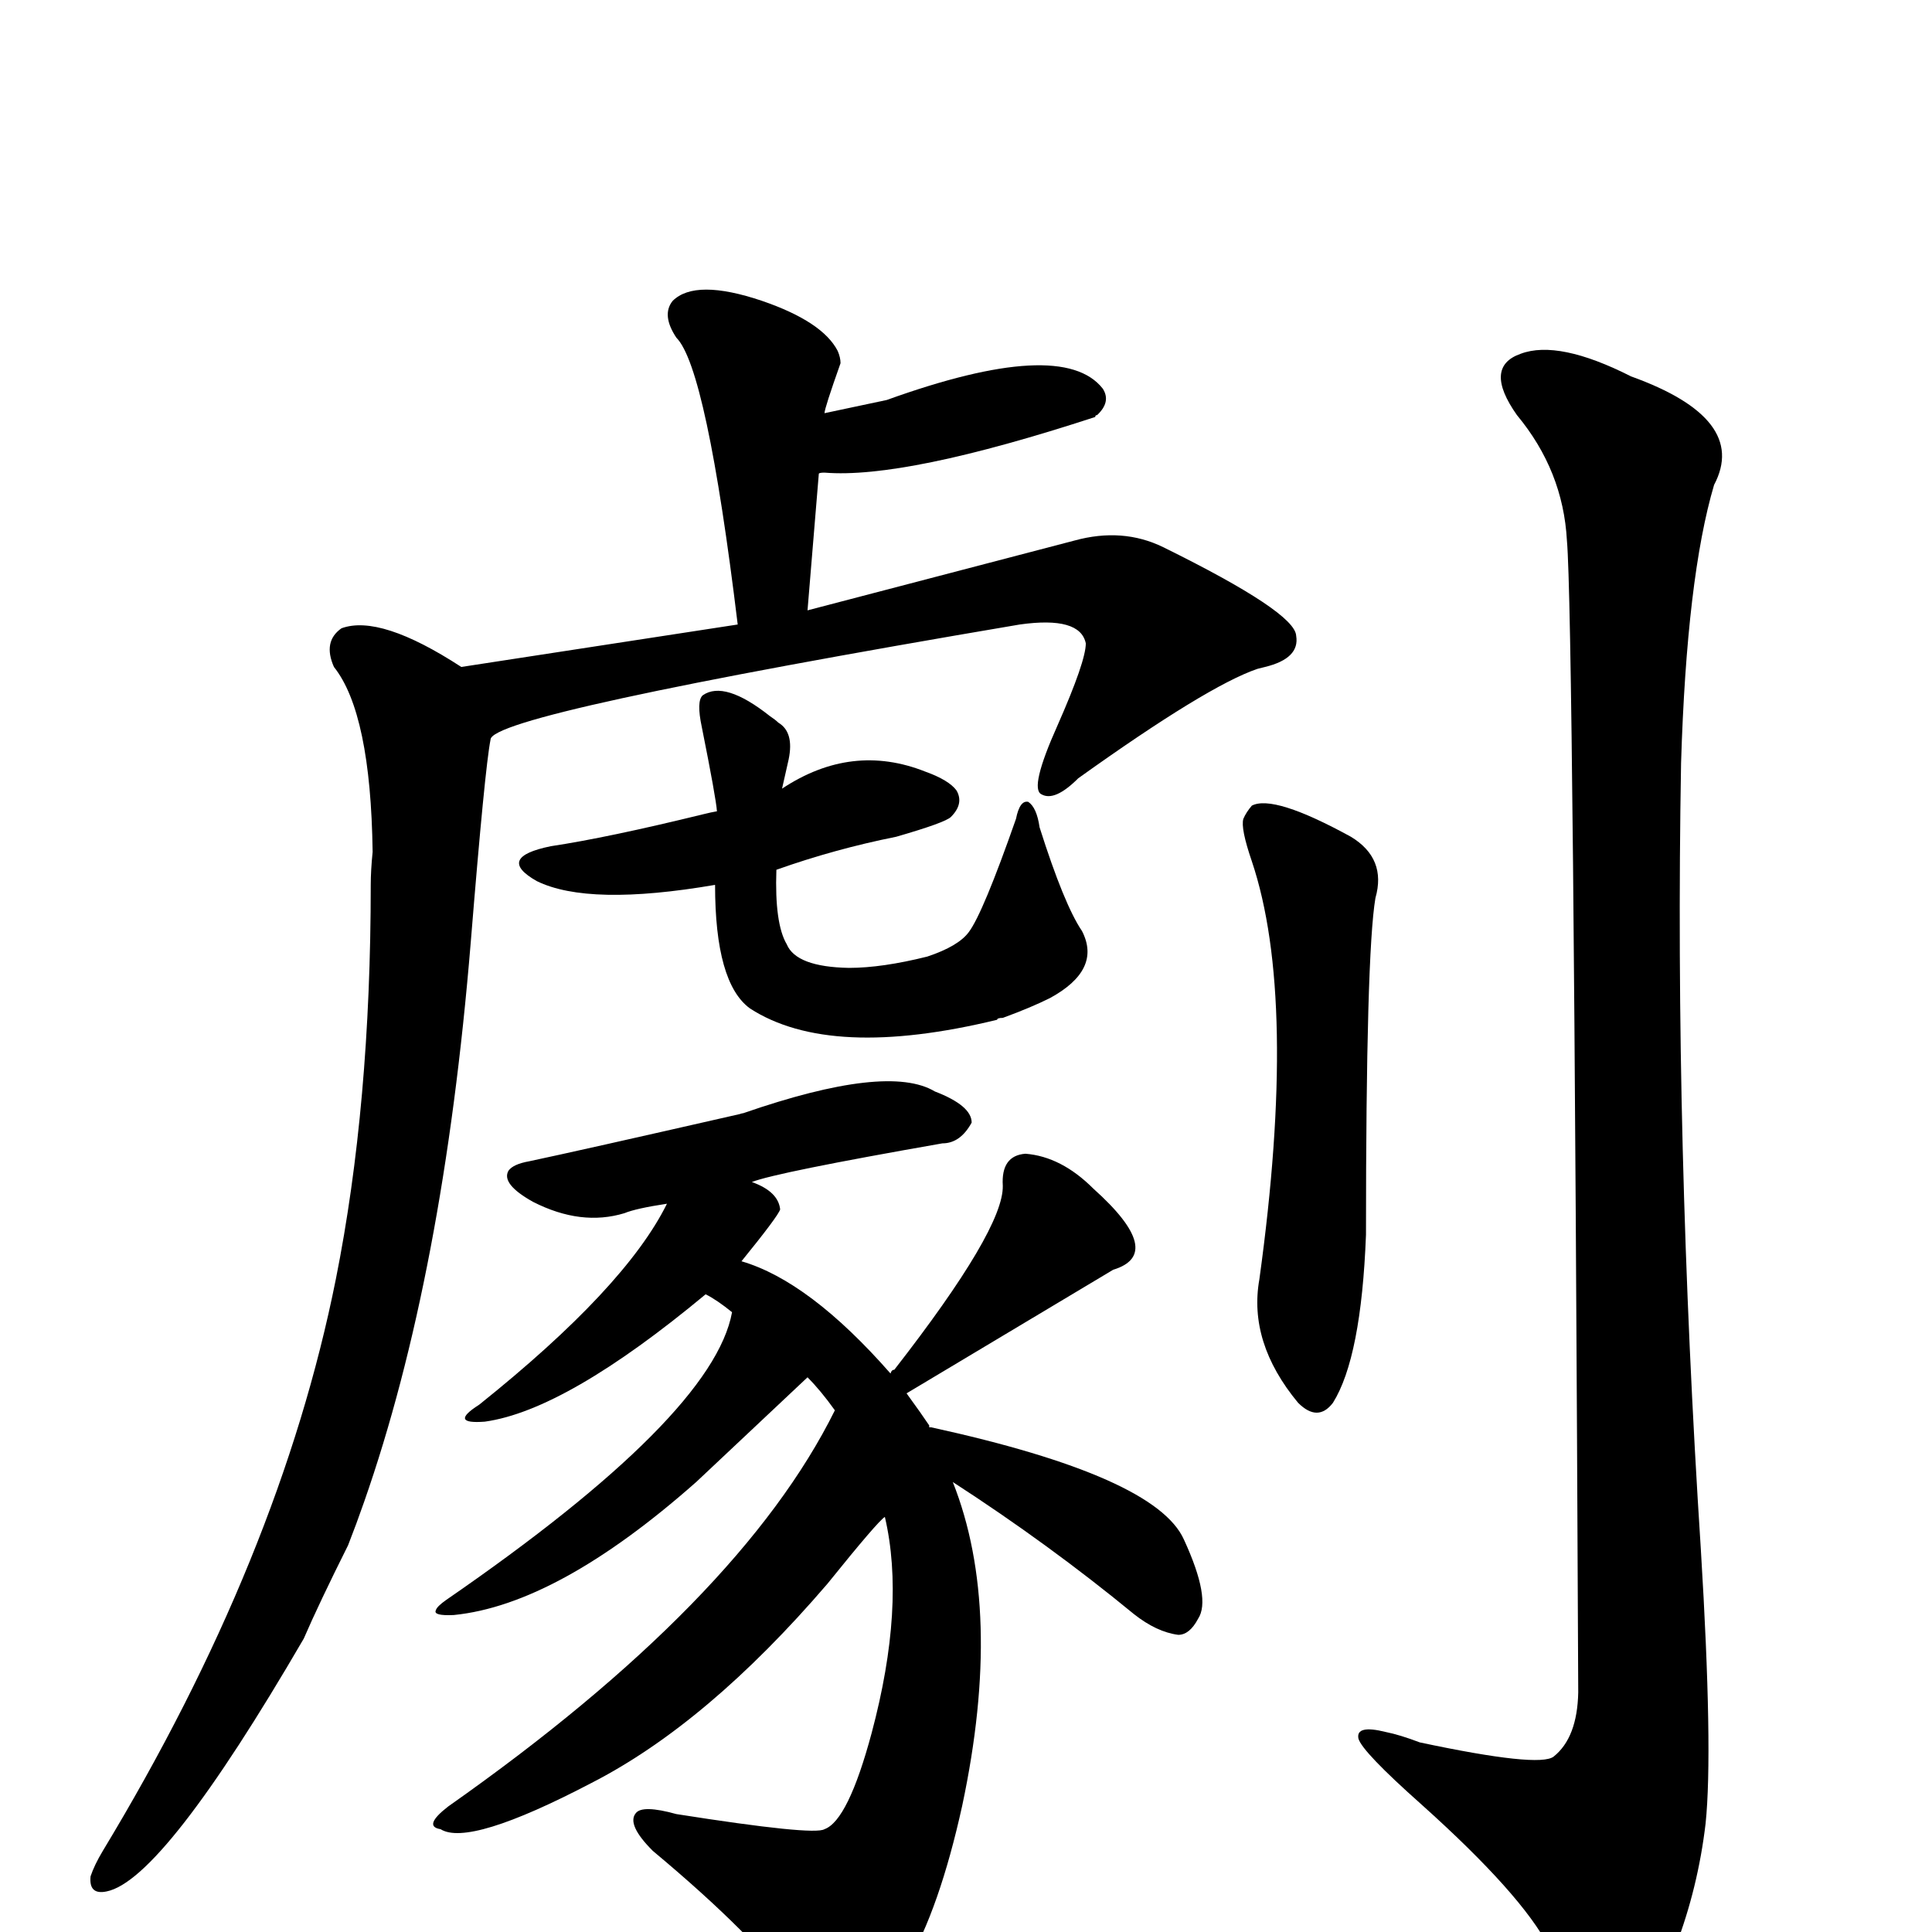
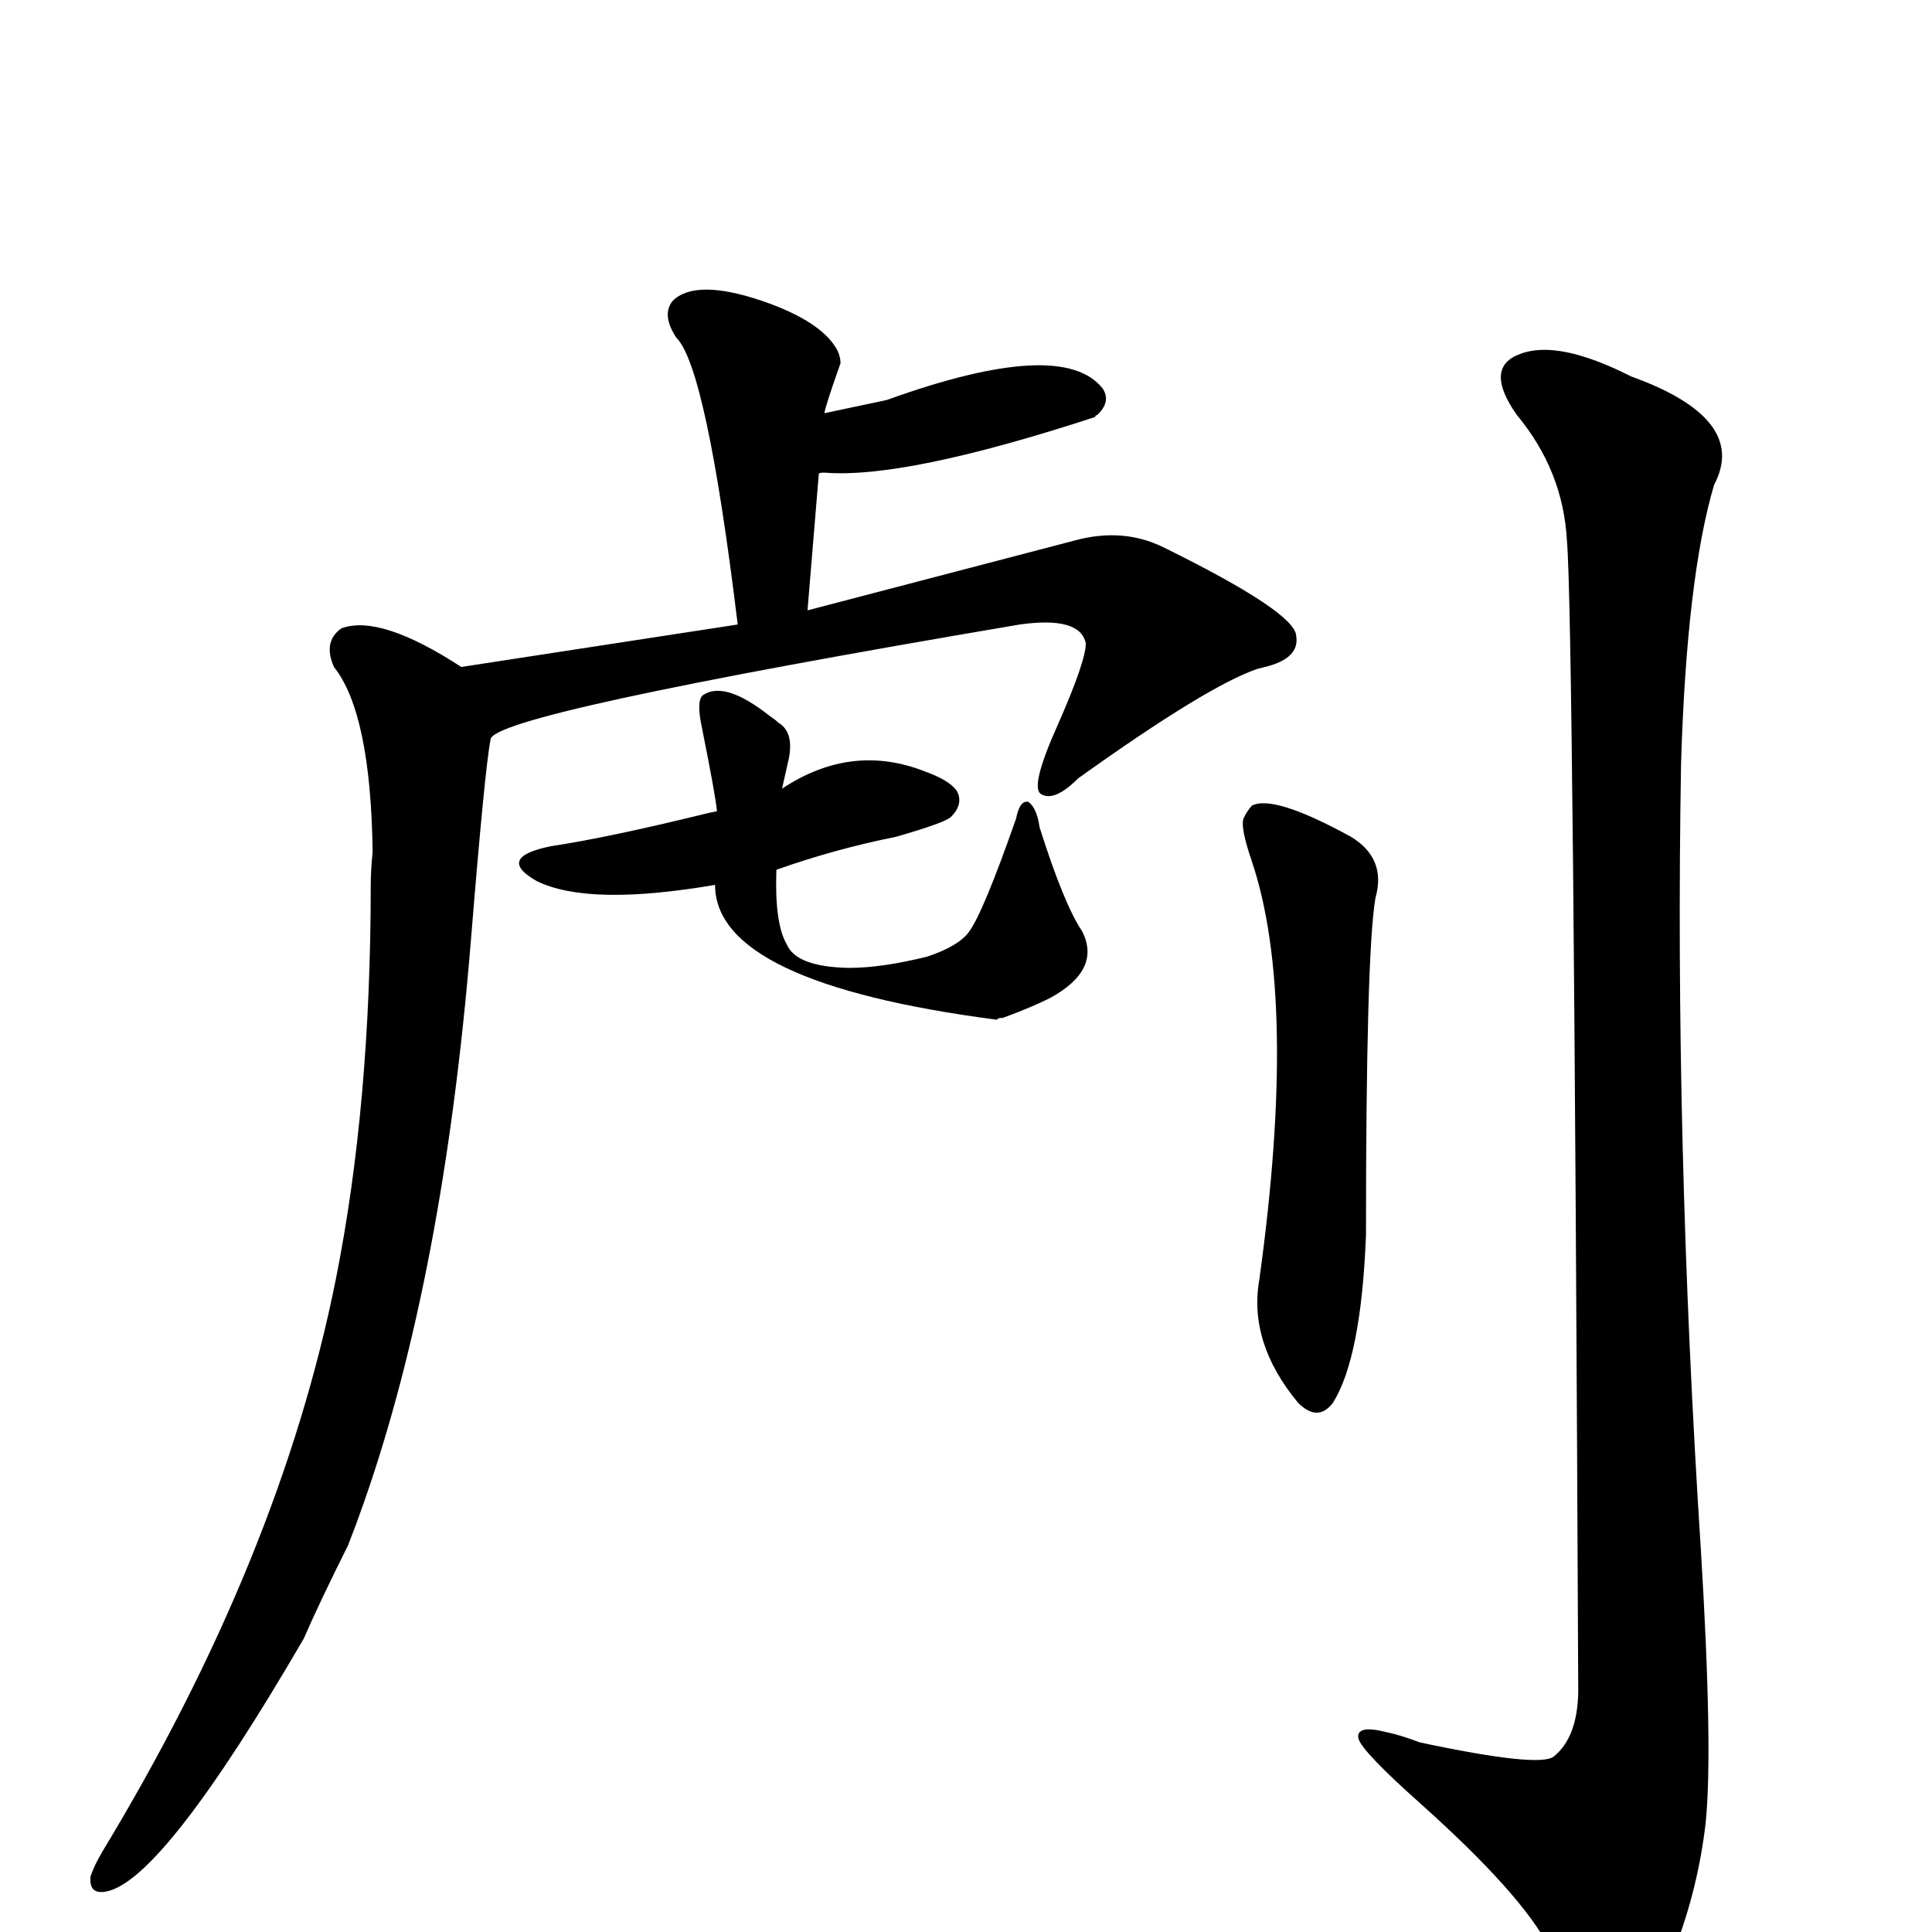
<svg xmlns="http://www.w3.org/2000/svg" version="1.1" width="100%" height="100%" viewBox="0 -410 2048 2048" id="uni5287.svg">
  <defs id="defs1" />
  <g id="g1">
-     <path d="M 489,297 L 782,252 Q 749,-20 717,-52 Q 701,-76 713,-91 Q 737,-115 808,-91 Q 872,-69 888,-38 Q 891,-31 891,-25 Q 874,23 874,28 L 940,14 Q 1126,-53 1169,2 Q 1178,16 1163,30 Q 1161,30 1161,32 Q 959,98 874,91 Q 869,91 868,92 L 856,237 L 1139,163 Q 1190,149 1233,170 Q 1373,239 1374,264 Q 1378,288 1341,297 L 1333,299 Q 1280,317 1143,415 Q 1118,440 1104,432 Q 1091,426 1121,359 Q 1151,291 1151,272 Q 1145,243 1081,252 Q 520,347 520,374 Q 514,404 499,589 Q 470,942 386,1182 Q 378,1205 369,1228 Q 338,1290 322,1327 Q 173,1583 113,1595 Q 94,1599 96,1579 Q 100,1567 109,1552 Q 297,1241 356,946 Q 393,761 393,528 Q 393,513 395,493 Q 393,346 354,297 Q 342,270 362,256 Q 403,241 489,297 z M 758,528 Q 624,551 569,524 Q 525,499 584,487 Q 644,478 746,453 Q 754,451 760,450 Q 759,436 744,361 Q 738,333 745,327 Q 768,311 816,349 Q 822,353 825,356 Q 842,366 836,395 L 829,426 Q 903,377 981,408 Q 1006,417 1014,428 Q 1022,442 1008,456 Q 1002,462 950,477 Q 885,490 823,512 Q 821,569 834,591 Q 844,615 900,616 Q 935,616 983,604 Q 1016,593 1027,578 Q 1042,558 1077,458 Q 1081,438 1090,440 Q 1099,446 1102,467 Q 1128,549 1147,577 Q 1168,618 1113,648 Q 1093,658 1063,669 Q 1057,669 1057,671 Q 880,714 795,659 Q 758,632 758,528 z" id="U_5287_1" style="fill:currentColor" />
-     <path d="M 1010,1161 Q 1064,1297 1020,1504 Q 996,1613 961,1673 Q 896,1771 844,1704 Q 801,1643 692,1552 Q 664,1524 674,1512 Q 681,1503 717,1513 Q 863,1536 874,1529 Q 899,1520 924,1427 Q 960,1292 938,1198 Q 931,1202 877,1269 Q 750,1417 627,1480 Q 497,1548 467,1529 Q 448,1526 475,1505 Q 785,1287 885,1085 Q 870,1064 856,1050 L 738,1161 Q 591,1291 481,1302 Q 459,1303 462,1297 Q 463,1293 473,1286 Q 756,1091 776,981 Q 760,968 748,962 Q 600,1085 514,1097 Q 475,1100 508,1079 Q 663,955 707,866 Q 674,871 662,876 Q 616,890 565,864 Q 531,845 539,831 Q 544,824 561,821 Q 613,810 784,771 Q 787,770 788,770 Q 941,717 991,747 Q 1030,762 1030,780 Q 1018,802 999,802 Q 822,833 797,843 Q 825,853 827,872 Q 825,879 786,927 Q 858,948 944,1046 Q 945,1042 948,1042 Q 1064,893 1063,847 Q 1061,815 1087,813 Q 1125,816 1159,850 Q 1236,919 1180,936 L 961,1067 Q 977,1089 985,1101 L 985,1103 L 987,1103 Q 1225,1155 1255,1222 Q 1284,1285 1270,1306 Q 1261,1323 1249,1323 Q 1226,1320 1202,1301 Q 1112,1227 1010,1161 z" id="U_5287_2" style="fill:currentColor" />
+     <path d="M 489,297 L 782,252 Q 749,-20 717,-52 Q 701,-76 713,-91 Q 737,-115 808,-91 Q 872,-69 888,-38 Q 891,-31 891,-25 Q 874,23 874,28 L 940,14 Q 1126,-53 1169,2 Q 1178,16 1163,30 Q 1161,30 1161,32 Q 959,98 874,91 Q 869,91 868,92 L 856,237 L 1139,163 Q 1190,149 1233,170 Q 1373,239 1374,264 Q 1378,288 1341,297 L 1333,299 Q 1280,317 1143,415 Q 1118,440 1104,432 Q 1091,426 1121,359 Q 1151,291 1151,272 Q 1145,243 1081,252 Q 520,347 520,374 Q 514,404 499,589 Q 470,942 386,1182 Q 378,1205 369,1228 Q 338,1290 322,1327 Q 173,1583 113,1595 Q 94,1599 96,1579 Q 100,1567 109,1552 Q 297,1241 356,946 Q 393,761 393,528 Q 393,513 395,493 Q 393,346 354,297 Q 342,270 362,256 Q 403,241 489,297 z M 758,528 Q 624,551 569,524 Q 525,499 584,487 Q 644,478 746,453 Q 754,451 760,450 Q 759,436 744,361 Q 738,333 745,327 Q 768,311 816,349 Q 822,353 825,356 Q 842,366 836,395 L 829,426 Q 903,377 981,408 Q 1006,417 1014,428 Q 1022,442 1008,456 Q 1002,462 950,477 Q 885,490 823,512 Q 821,569 834,591 Q 844,615 900,616 Q 935,616 983,604 Q 1016,593 1027,578 Q 1042,558 1077,458 Q 1081,438 1090,440 Q 1099,446 1102,467 Q 1128,549 1147,577 Q 1168,618 1113,648 Q 1093,658 1063,669 Q 1057,669 1057,671 Q 758,632 758,528 z" id="U_5287_1" style="fill:currentColor" />
    <path d="M 1327,444 Q 1350,432 1432,477 Q 1470,500 1458,542 Q 1448,601 1448,899 Q 1443,1029 1413,1077 Q 1397,1098 1376,1077 Q 1323,1013 1335,946 Q 1376,649 1327,503 Q 1315,468 1318,458 Q 1321,451 1327,444 z" id="U_5287_3" style="fill:currentColor" />
    <path d="M 1661,163 Q 1657,89 1608,30 Q 1572,-21 1612,-35 Q 1652,-50 1729,-11 Q 1854,34 1817,104 Q 1788,202 1782,399 Q 1775,799 1803,1233 Q 1816,1446 1808,1523 Q 1800,1591 1776,1654 Q 1745,1727 1714,1727 Q 1681,1727 1642,1654 Q 1613,1598 1507,1503 Q 1444,1447 1440,1433 Q 1437,1418 1469,1426 Q 1484,1429 1505,1437 Q 1632,1464 1647,1452 Q 1672,1432 1673,1384 Q 1668,240 1661,163 z" id="U_5287_4" style="fill:currentColor" />
  </g>
</svg>